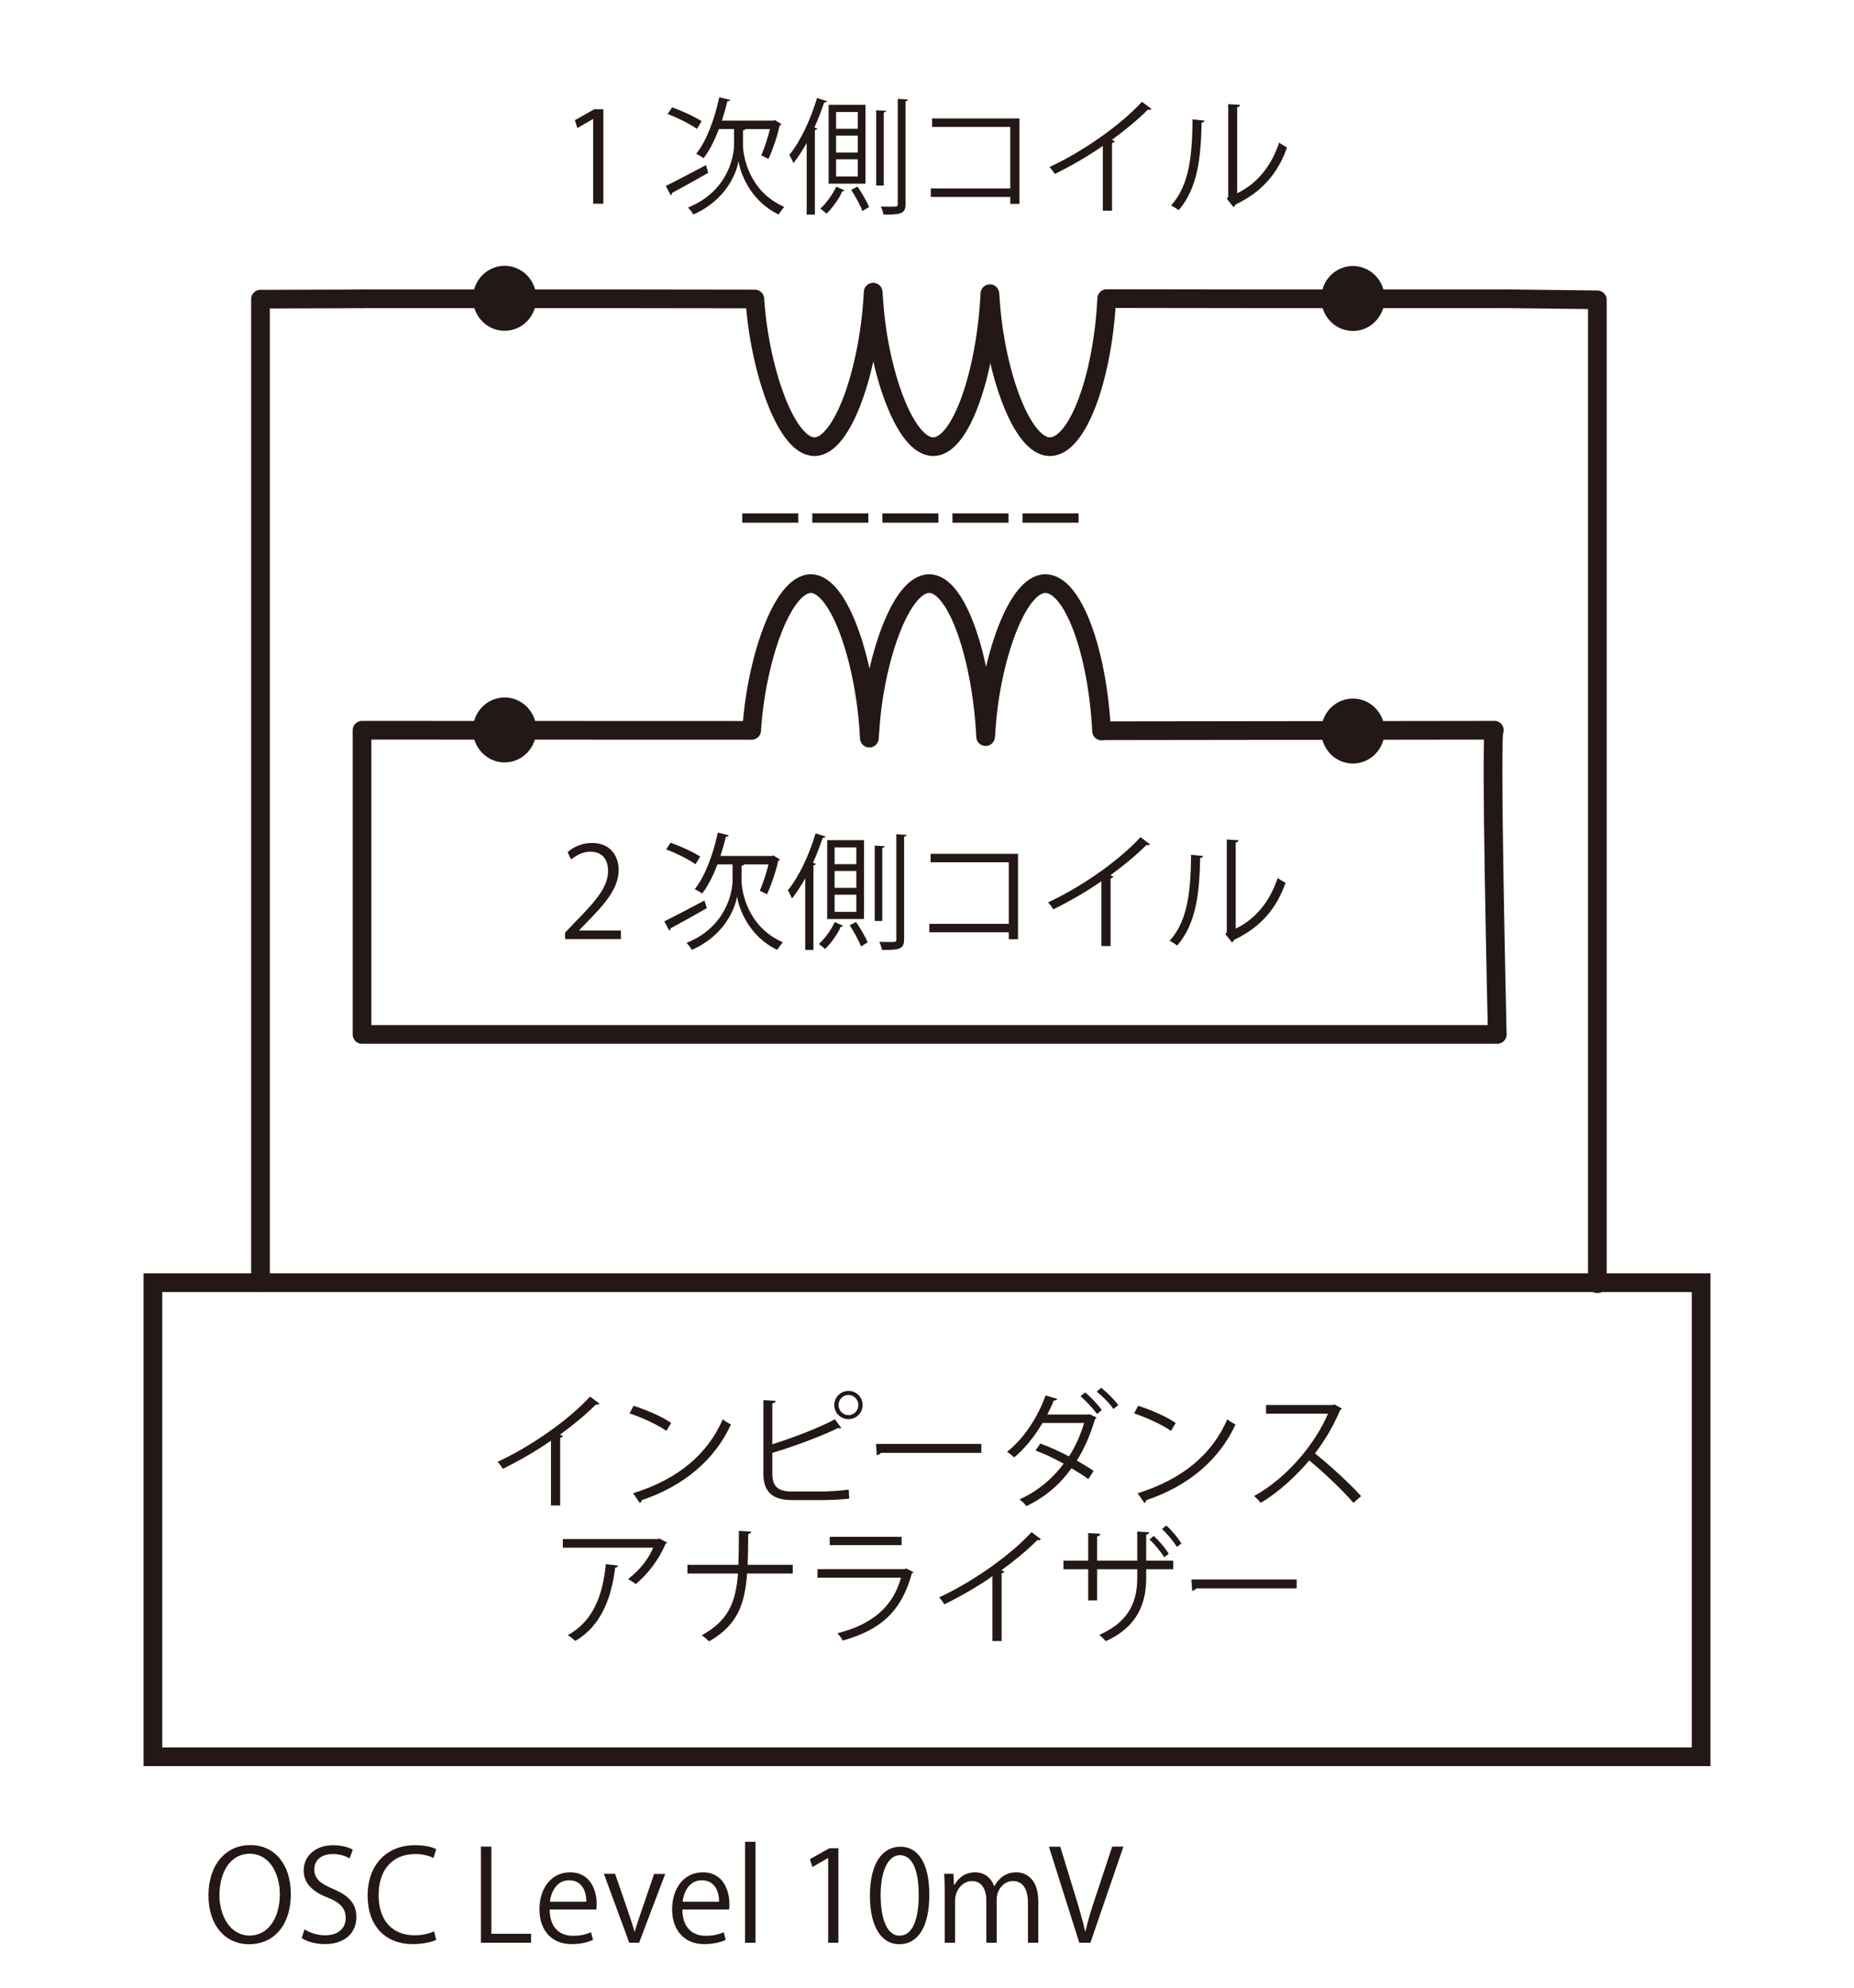
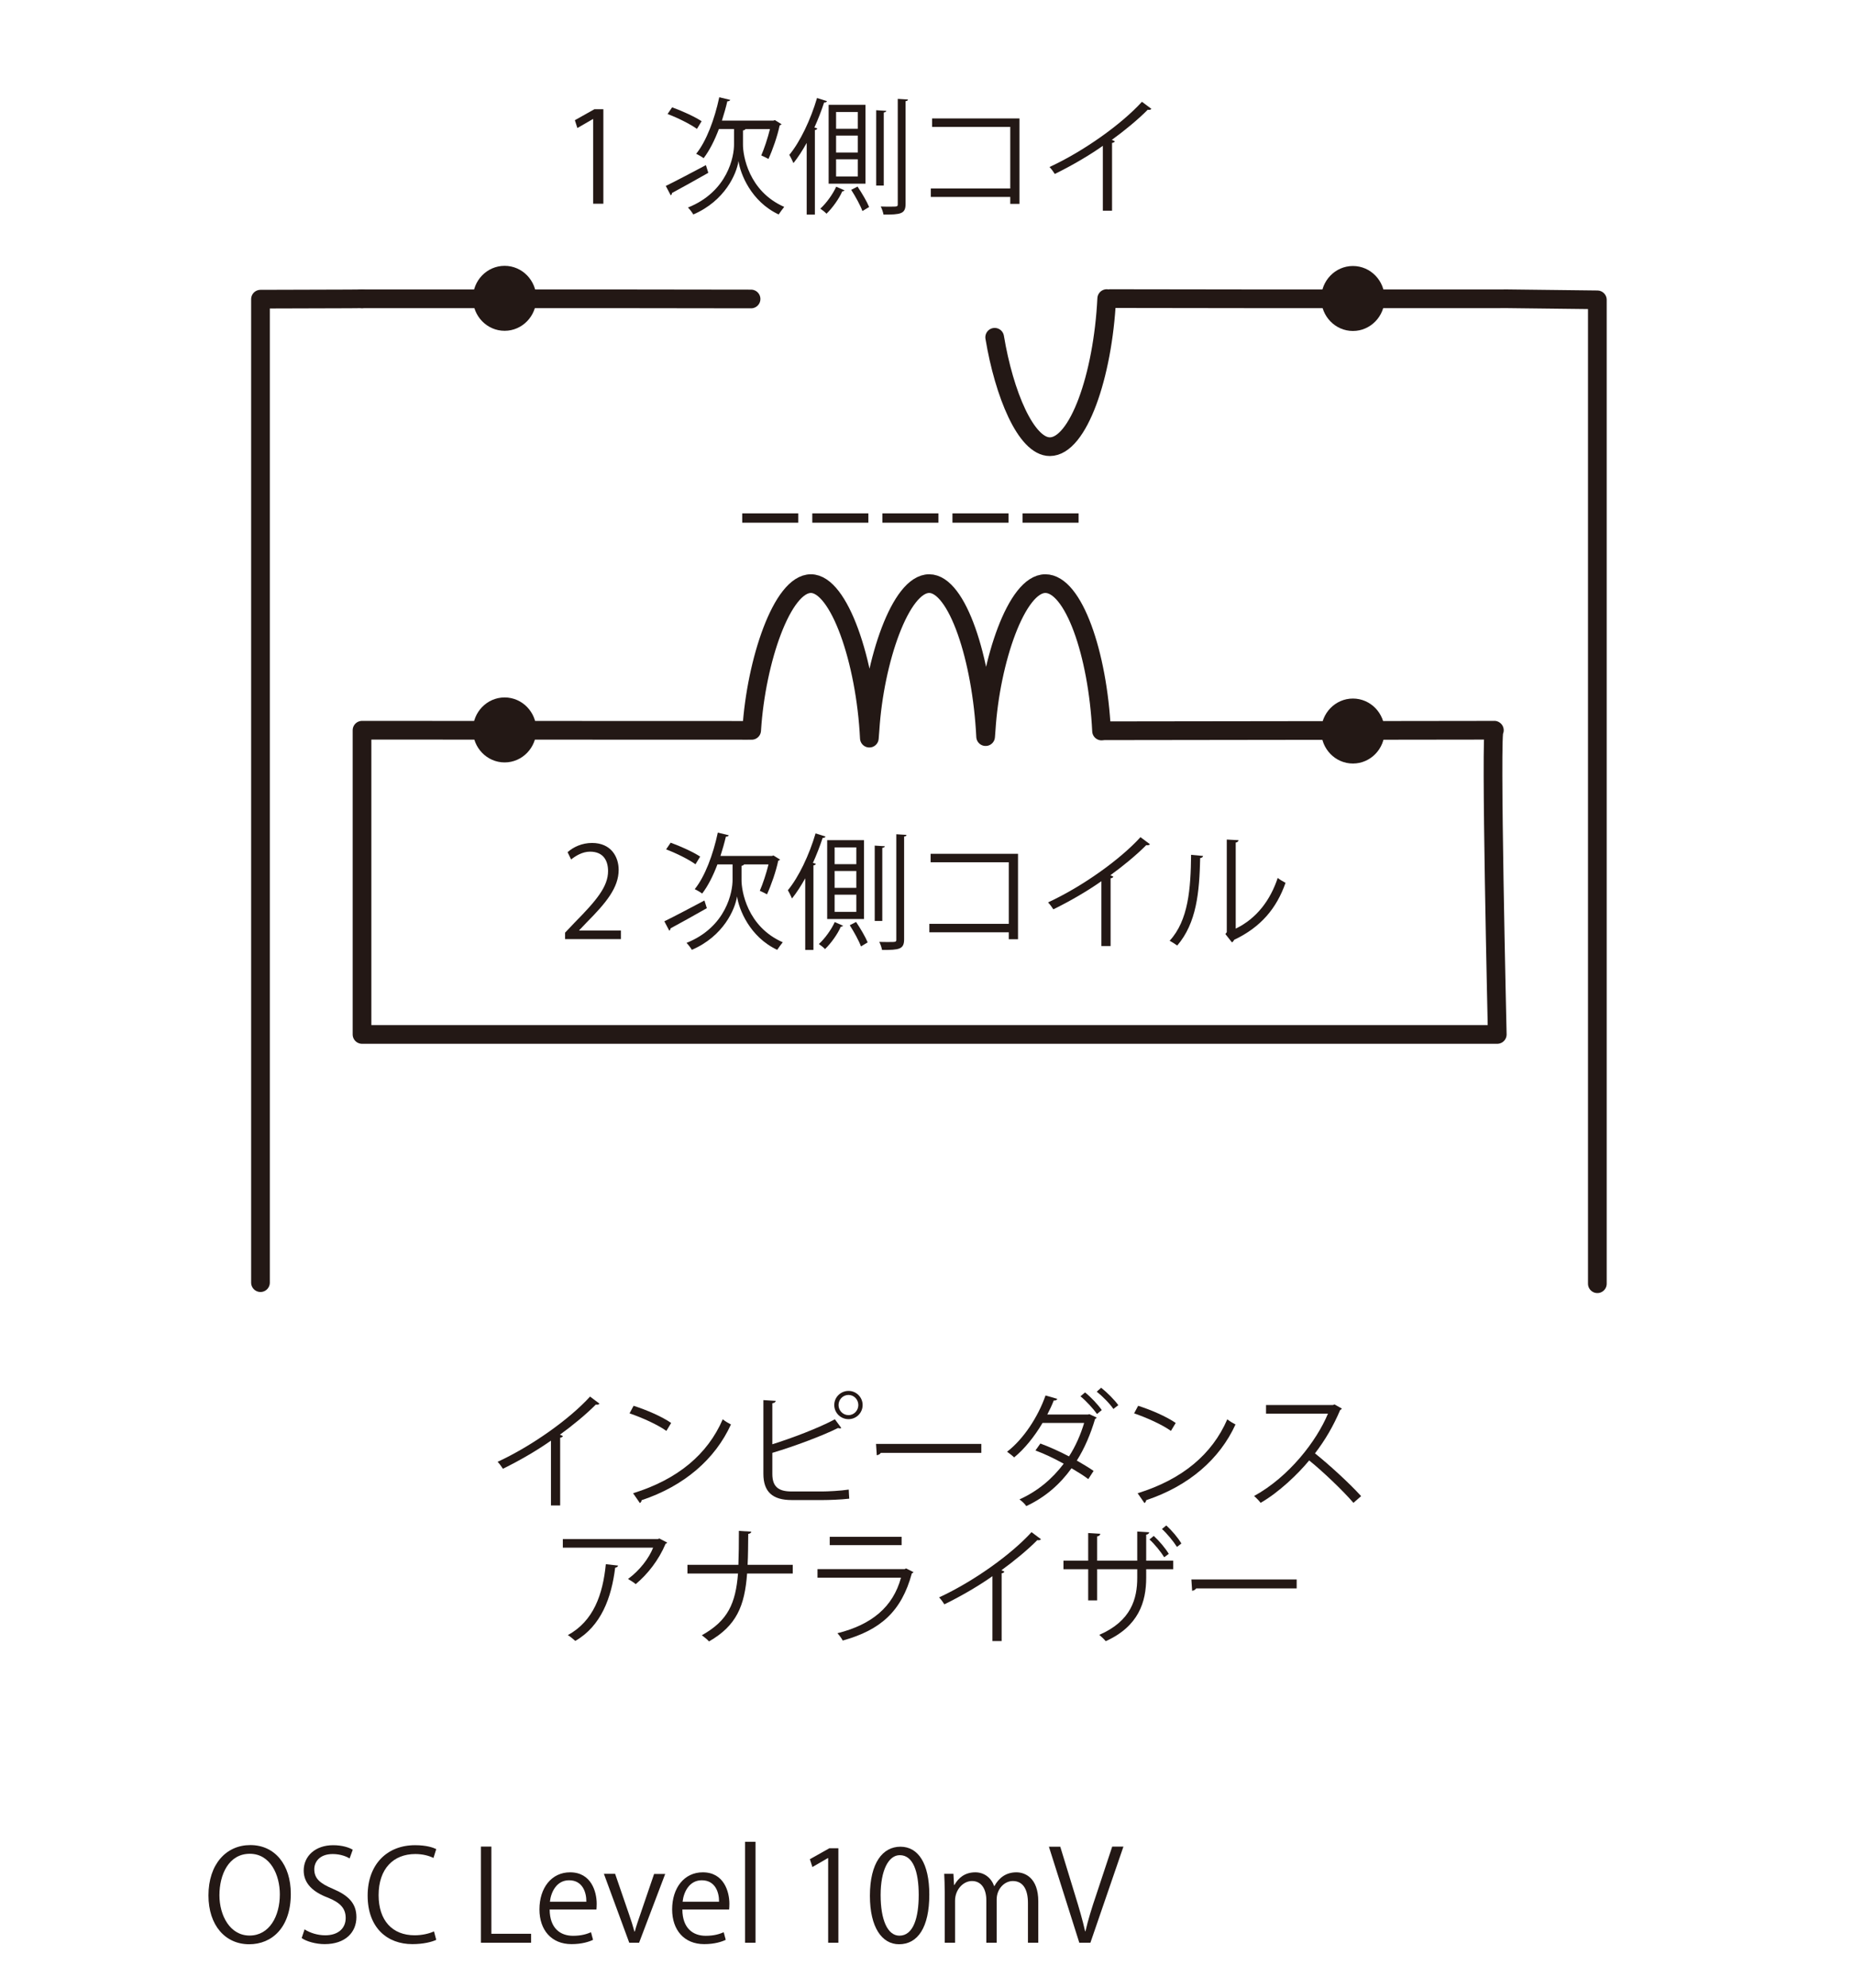
<svg xmlns="http://www.w3.org/2000/svg" viewBox="0 0 396.85 425.197">
  <g id="uuid-3bb73f1b-0286-40d8-8ac3-19f785aacef8" data-name="図">
-     <rect x="32.723" y="274.395" width="331.404" height="101.404" style="fill: none; stroke: #231815; stroke-miterlimit: 10; stroke-width: 4px;" />
-     <path d="M161.574,63.957c.937,14.619,6.578,31.597,12.758,31.597,6.051,0,11.748-16.473,12.568-33.056l.146,1.855c.937,14.619,6.534,31.201,12.714,31.201,6.051,0,11.308-16.146,12.128-32.729l.117,1.527c.165,2.572,.474,5.204,.905,7.797" style="fill: none; stroke: #231815; stroke-linecap: round; stroke-linejoin: round; stroke-width: 4px;" />
    <polyline points="77.489 63.916 130.052 63.916 160.766 63.957" style="fill: none; stroke: #231815; stroke-linecap: round; stroke-linejoin: round; stroke-width: 4px;" />
    <polyline points="77.489 63.916 74.734 63.941 55.756 63.998 55.756 274.377" style="fill: none; stroke: #231815; stroke-linecap: round; stroke-linejoin: round; stroke-width: 4px;" />
    <path d="M160.127,156.238l-82.638-.027v65.073h243.002s-1.54-65.994-.619-65.073l-83.319,.109" style="fill: none; stroke: #231815; stroke-linecap: round; stroke-linejoin: round; stroke-width: 4px;" />
    <path d="M235.787,156.375c-.817-16.583-6.008-31.529-12.035-31.529-6.155,0-11.729,16.583-12.662,31.201l-.117,1.527c-.817-16.583-6.052-32.729-12.079-32.729-6.155,0-11.729,16.583-12.662,31.201l-.146,1.855c-.817-16.583-6.49-33.056-12.516-33.056-6.155,0-11.729,16.583-12.662,31.201l-.015,.191" style="fill: none; stroke: #231815; stroke-linecap: round; stroke-linejoin: round; stroke-width: 4px;" />
    <polyline points="237.617 63.875 267.309 63.916 319.872 63.916 322.734 63.913 341.915 64.14 341.915 274.608" style="fill: none; stroke: #231815; stroke-linecap: round; stroke-linejoin: round; stroke-width: 4px;" />
    <path d="M212.912,72.149c2.019,12.143,6.716,23.405,11.809,23.405,6.051,0,11.352-15.096,12.172-31.679" style="fill: none; stroke: #231815; stroke-linecap: round; stroke-linejoin: round; stroke-width: 4px;" />
    <ellipse cx="108.014" cy="63.814" rx="4.789" ry="4.95" style="fill: #231815; stroke: #231815; stroke-miterlimit: 10; stroke-width: 4px;" />
    <ellipse cx="289.593" cy="63.85" rx="4.789" ry="4.95" style="fill: #231815; stroke: #231815; stroke-miterlimit: 10; stroke-width: 4px;" />
    <ellipse cx="289.593" cy="156.381" rx="4.789" ry="4.95" style="fill: #231815; stroke: #231815; stroke-miterlimit: 10; stroke-width: 4px;" />
    <ellipse cx="108.014" cy="156.145" rx="4.789" ry="4.95" style="fill: #231815; stroke: #231815; stroke-miterlimit: 10; stroke-width: 4px;" />
    <line x1="159.872" y1="110.812" x2="233.659" y2="110.812" style="fill: #231815; stroke: #231815; stroke-dasharray: 0 0 10 5; stroke-linecap: square; stroke-linejoin: round; stroke-width: 2px;" />
  </g>
  <g id="uuid-9f793e4d-56f5-43d2-8947-bb20eac89994" data-name="テキスト">
    <g>
      <path d="M126.962,43.583V25.47h-.054l-3.32,1.917-.54-1.673,4.184-2.349h1.917v20.218h-2.187Z" style="fill: #231815;" />
      <path d="M142.515,39.777c2.105-1.025,5.425-2.78,8.583-4.454l.513,1.646c-2.808,1.593-5.857,3.293-7.774,4.319,0,.216-.108,.405-.27,.486l-1.053-1.998Zm1.35-16.816c2.132,.756,4.886,2.024,6.316,2.969l-.999,1.646c-1.376-.999-4.103-2.375-6.289-3.185l.972-1.431Zm15.71,4.643c-.081,.162-.27,.27-.54,.297v2.996c-.027,2.321,1.188,10.014,8.827,13.361-.351,.432-.891,1.161-1.188,1.62-5.938-2.78-8.206-8.746-8.584-11.364h-.027c-.405,2.645-2.861,8.449-9.664,11.364-.216-.405-.783-1.134-1.134-1.485,8.557-3.428,9.879-11.013,9.853-13.496v-3.293h-3.239c-.917,2.429-2.024,4.616-3.266,6.235-.378-.297-1.106-.702-1.592-.944,2.186-2.7,3.941-7.396,4.939-12.093l2.349,.567c-.081,.188-.27,.297-.621,.297-.324,1.376-.729,2.78-1.161,4.13h11.04l.297-.108,1.431,.891c-.054,.081-.243,.189-.405,.243-.486,2.322-1.512,5.237-2.402,7.18-.378-.216-1.107-.567-1.539-.756,.621-1.403,1.376-3.671,1.862-5.641h-5.236Z" style="fill: #231815;" />
      <path d="M172.674,30.572c-.891,1.593-1.835,3.077-2.834,4.319-.189-.432-.621-1.35-.891-1.754,2.321-2.807,4.562-7.504,5.938-12.174l2.132,.675c-.081,.189-.27,.297-.621,.297-.594,1.809-1.296,3.617-2.079,5.345l.621,.189c-.054,.189-.189,.297-.513,.351v18.085h-1.754v-15.332Zm8.098,10.149c-.054,.108-.243,.189-.486,.216-.648,1.512-2.079,3.536-3.374,4.778-.297-.324-.918-.81-1.323-1.08,1.323-1.188,2.727-3.185,3.401-4.697l1.781,.783Zm4.481-18.301v16.87h-7.882V22.421h7.882Zm-1.646,5.128v-3.59h-4.643v3.59h4.643Zm0,5.075v-3.617h-4.643v3.617h4.643Zm0,5.128v-3.671h-4.643v3.671h4.643Zm.999,7.396c-.432-1.188-1.484-3.104-2.402-4.535l1.35-.702c.945,1.403,2.024,3.239,2.483,4.373l-1.431,.864Zm5.102-21.432c-.027,.189-.189,.297-.54,.351v15.629h-1.62V23.581l2.159,.135Zm2.457-2.564l2.187,.135c-.027,.189-.162,.324-.513,.351v22c0,2.159-1.106,2.267-4.724,2.267-.081-.459-.324-1.242-.594-1.728,.729,.027,1.403,.027,1.943,.027,1.646,0,1.701,0,1.701-.54V21.152Z" style="fill: #231815;" />
      <path d="M218.218,25.336v18.274h-1.971v-1.484h-17.005v-1.809h17.005v-13.172h-16.735v-1.809h18.706Z" style="fill: #231815;" />
      <path d="M246.459,23.284c-.107,.135-.27,.216-.513,.216-.081,0-.162,0-.27-.027-2.079,2.105-5.075,4.562-7.693,6.452,.216,.081,.54,.243,.647,.297-.054,.162-.297,.324-.594,.351v14.495h-1.97v-13.874c-2.861,2.024-6.587,4.211-10.285,6.02-.27-.432-.755-1.107-1.133-1.485,7.368-3.401,15.439-9.177,19.785-13.955l2.024,1.511Z" style="fill: #231815;" />
-       <path d="M257.83,25.795c-.027,.243-.27,.405-.621,.458-.162,7.261-.756,13.875-4.912,18.706-.433-.324-1.08-.729-1.62-1.025,4.022-4.373,4.508-11.121,4.589-18.382l2.564,.243Zm6.991,15.548c4.508-2.187,7.423-6.127,8.988-10.851,.405,.351,1.215,.81,1.674,1.053-1.916,5.452-5.264,9.474-11.013,12.201-.081,.216-.271,.432-.459,.54l-1.404-1.781,.297-.405V22.285l2.511,.135c-.027,.243-.216,.458-.594,.513v18.409Z" style="fill: #231815;" />
    </g>
    <g>
      <path d="M132.911,200.89h-11.958v-1.376l1.97-2.079c4.805-4.858,7.234-7.8,7.234-11.094,0-2.159-.945-4.157-3.86-4.157-1.619,0-3.077,.891-4.049,1.674l-.756-1.566c1.242-1.106,3.077-1.97,5.237-1.97,4.076,0,5.695,2.969,5.695,5.75,0,3.806-2.672,7.045-6.856,11.256l-1.593,1.673v.055h8.935v1.835Z" style="fill: #231815;" />
      <path d="M142.203,197.084c2.105-1.025,5.425-2.78,8.583-4.454l.513,1.646c-2.808,1.592-5.857,3.292-7.774,4.319,0,.216-.108,.404-.27,.485l-1.053-1.997Zm1.35-16.816c2.132,.756,4.886,2.024,6.316,2.969l-.999,1.646c-1.376-.999-4.103-2.375-6.289-3.185l.972-1.431Zm15.71,4.643c-.081,.162-.27,.27-.54,.297v2.996c-.027,2.321,1.188,10.014,8.827,13.361-.351,.433-.891,1.161-1.188,1.62-5.938-2.78-8.206-8.746-8.584-11.364h-.027c-.405,2.646-2.861,8.449-9.664,11.364-.216-.405-.783-1.134-1.134-1.485,8.557-3.428,9.879-11.012,9.853-13.496v-3.293h-3.239c-.917,2.43-2.024,4.616-3.266,6.235-.378-.297-1.106-.702-1.592-.944,2.186-2.699,3.941-7.396,4.939-12.093l2.349,.567c-.081,.189-.27,.297-.621,.297-.324,1.376-.729,2.78-1.161,4.13h11.04l.297-.108,1.431,.891c-.054,.081-.243,.189-.405,.243-.486,2.322-1.512,5.237-2.402,7.18-.378-.216-1.107-.567-1.539-.756,.621-1.403,1.376-3.671,1.862-5.642h-5.236Z" style="fill: #231815;" />
      <path d="M172.361,187.88c-.891,1.593-1.835,3.078-2.834,4.319-.189-.432-.621-1.35-.891-1.754,2.321-2.807,4.562-7.504,5.938-12.174l2.132,.675c-.081,.189-.27,.297-.621,.297-.594,1.809-1.296,3.617-2.079,5.345l.621,.189c-.054,.189-.189,.297-.513,.351v18.084h-1.754v-15.332Zm8.098,10.149c-.054,.108-.243,.189-.486,.216-.648,1.512-2.079,3.536-3.374,4.778-.297-.324-.918-.81-1.323-1.08,1.323-1.188,2.727-3.185,3.401-4.696l1.781,.782Zm4.481-18.301v16.87h-7.882v-16.87h7.882Zm-1.646,5.129v-3.59h-4.643v3.59h4.643Zm0,5.075v-3.617h-4.643v3.617h4.643Zm0,5.128v-3.671h-4.643v3.671h4.643Zm.999,7.396c-.432-1.188-1.484-3.104-2.402-4.534l1.35-.702c.945,1.403,2.024,3.239,2.483,4.373l-1.431,.863Zm5.102-21.432c-.027,.189-.189,.297-.54,.351v15.628h-1.62v-16.114l2.159,.135Zm2.457-2.564l2.187,.135c-.027,.189-.162,.324-.513,.351v22c0,2.159-1.106,2.267-4.724,2.267-.081-.459-.324-1.241-.594-1.728,.729,.027,1.403,.027,1.943,.027,1.646,0,1.701,0,1.701-.54v-22.512Z" style="fill: #231815;" />
      <path d="M217.905,182.643v18.274h-1.971v-1.484h-17.006v-1.809h17.006v-13.172h-16.736v-1.809h18.707Z" style="fill: #231815;" />
      <path d="M246.146,180.592c-.107,.135-.27,.216-.513,.216-.081,0-.162,0-.27-.027-2.079,2.105-5.075,4.562-7.693,6.452,.216,.081,.54,.243,.647,.297-.054,.162-.297,.324-.594,.351v14.495h-1.97v-13.874c-2.861,2.024-6.587,4.211-10.285,6.019-.27-.432-.755-1.106-1.133-1.484,7.368-3.401,15.439-9.177,19.785-13.955l2.024,1.512Z" style="fill: #231815;" />
-       <path d="M257.518,183.102c-.027,.243-.271,.405-.621,.458-.162,7.261-.756,13.874-4.913,18.706-.432-.324-1.079-.729-1.619-1.025,4.021-4.373,4.508-11.121,4.589-18.382l2.564,.243Zm6.99,15.547c4.508-2.187,7.424-6.127,8.989-10.851,.404,.351,1.215,.81,1.673,1.053-1.916,5.452-5.263,9.474-11.013,12.2-.081,.216-.27,.432-.459,.54l-1.403-1.781,.297-.405v-19.812l2.511,.135c-.027,.243-.217,.459-.595,.513v18.409Z" style="fill: #231815;" />
+       <path d="M257.518,183.102c-.027,.243-.271,.405-.621,.458-.162,7.261-.756,13.874-4.913,18.706-.432-.324-1.079-.729-1.619-1.025,4.021-4.373,4.508-11.121,4.589-18.382l2.564,.243Zm6.99,15.547c4.508-2.187,7.424-6.127,8.989-10.851,.404,.351,1.215,.81,1.673,1.053-1.916,5.452-5.263,9.474-11.013,12.2-.081,.216-.27,.432-.459,.54l-1.403-1.781,.297-.405v-19.812l2.511,.135c-.027,.243-.217,.459-.595,.513v18.409" style="fill: #231815;" />
    </g>
    <g>
      <path d="M128.325,300.263c-.108,.135-.27,.216-.513,.216-.081,0-.162,0-.27-.027-2.079,2.105-5.075,4.562-7.693,6.452,.216,.081,.54,.242,.647,.297-.054,.161-.297,.323-.594,.351v14.495h-1.97v-13.874c-2.861,2.024-6.586,4.211-10.285,6.02-.27-.433-.755-1.107-1.133-1.485,7.369-3.4,15.44-9.177,19.786-13.955l2.024,1.512Z" style="fill: #231815;" />
      <path d="M135.62,300.722c2.807,.891,6.046,2.294,8.043,3.671l-1.025,1.7c-1.944-1.376-5.129-2.807-7.882-3.752l.864-1.619Zm-.108,18.706c9.583-2.97,15.953-8.341,19.192-15.818,.567,.459,1.188,.811,1.755,1.107-3.374,7.396-9.96,13.146-19.111,16.195-.027,.243-.189,.513-.378,.621l-1.458-2.105Z" style="fill: #231815;" />
      <path d="M176.008,319.05c1.08,0,3.968-.135,5.668-.405,.027,.594,.054,1.35,.108,1.943-1.781,.217-4.48,.297-5.587,.297h-6.748c-4.076,0-6.046-1.754-6.046-5.614v-15.764l2.645,.162c-.054,.27-.243,.432-.729,.513v8.772c4.13-1.295,9.879-3.455,13.388-5.345l1.377,1.863c-.081,.054-.189,.081-.297,.081-.135,0-.27-.027-.405-.081-3.266,1.646-9.42,3.94-14.063,5.317v4.508c0,2.753,1.322,3.752,4.103,3.752h6.586Zm5.615-21.514c1.673,0,3.023,1.35,3.023,3.023s-1.35,3.023-3.023,3.023-3.05-1.35-3.05-3.023c0-1.728,1.431-3.023,3.05-3.023Zm2.105,3.023c0-1.188-.945-2.159-2.105-2.159-1.188,0-2.133,.972-2.133,2.159s.945,2.159,2.133,2.159c1.214,0,2.105-1.025,2.105-2.159Z" style="fill: #231815;" />
      <path d="M187.515,308.873h22.539v1.917h-21.514c-.162,.27-.513,.459-.864,.513l-.162-2.43Z" style="fill: #231815;" />
      <path d="M234.732,303.232c-.027,.162-.162,.217-.324,.298-.972,3.266-2.268,6.315-3.914,8.907,1.161,.675,2.592,1.512,3.591,2.213l-1.134,1.755c-.972-.756-2.457-1.646-3.591-2.321-2.483,3.428-5.587,6.182-9.69,8.098-.27-.459-.972-1.106-1.457-1.431,3.94-1.781,7.018-4.399,9.475-7.639-1.998-1.106-4.076-2.105-6.047-2.834l1.053-1.485c1.971,.729,4.076,1.674,6.128,2.754,1.376-2.105,2.51-4.697,3.238-7.153h-8.907c-1.728,2.915-3.86,5.561-6.073,7.369-.324-.324-1.08-.918-1.512-1.215,3.509-2.699,6.613-7.423,8.232-12.039l2.511,.729c-.108,.297-.432,.378-.756,.351-.378,.972-.863,2.024-1.377,2.996h8.746l.243-.081,1.565,.729Zm-2.483-5.371c1.269,.999,2.78,2.618,3.59,3.779l-1.025,.837c-.756-1.08-2.349-2.835-3.536-3.779l.972-.837Zm3.455-.999c1.269,.999,2.861,2.592,3.671,3.726l-1.053,.81c-.729-1.106-2.402-2.78-3.562-3.698l.944-.837Z" style="fill: #231815;" />
      <path d="M243.62,300.722c2.808,.891,6.047,2.294,8.044,3.671l-1.025,1.7c-1.944-1.376-5.129-2.807-7.882-3.752l.863-1.619Zm-.108,18.706c9.583-2.97,15.953-8.341,19.192-15.818,.566,.459,1.188,.811,1.755,1.107-3.374,7.396-9.961,13.146-19.111,16.195-.027,.243-.188,.513-.378,.621l-1.458-2.105Z" style="fill: #231815;" />
      <path d="M287.221,301.316c-.054,.135-.188,.243-.351,.297-1.458,3.428-3.186,6.397-5.398,9.285,2.942,2.349,7.369,6.371,9.879,9.151l-1.646,1.431c-2.375-2.754-6.721-6.856-9.475-9.07-2.375,2.889-6.478,6.829-10.392,9.07-.297-.405-.945-1.08-1.404-1.458,7.478-4.103,13.389-11.769,15.818-17.626h-13.254v-1.836h14.307l.351-.135,1.565,.891Z" style="fill: #231815;" />
      <path d="M142.823,329.991c-.054,.108-.216,.189-.351,.243-1.458,3.455-3.779,6.451-6.397,8.638-.405-.351-1.161-.837-1.646-1.106,2.483-1.809,4.481-4.427,5.372-6.694h-19.327v-1.836h20.353l.297-.135,1.7,.891Zm-10.527,4.913c-.027,.216-.27,.405-.621,.459-.783,6.37-2.969,12.443-8.53,15.656-.378-.324-1.08-.945-1.592-1.242,5.506-3.023,7.477-8.665,8.125-15.17l2.619,.297Z" style="fill: #231815;" />
      <path d="M169.688,336.605h-9.771c-.513,6.938-2.268,11.148-8.152,14.522-.378-.432-1.026-.944-1.539-1.322,5.587-3.104,7.234-6.803,7.747-13.2h-10.824v-1.862h10.905c.081-2.105,.108-4.535,.108-7.261l2.645,.162c-.027,.27-.27,.432-.647,.485-.027,2.456-.027,4.643-.135,6.613h9.664v1.862Z" style="fill: #231815;" />
      <path d="M195.528,336.308c-.054,.108-.189,.216-.351,.271-2.213,8.151-6.721,12.12-14.792,14.36-.243-.486-.756-1.161-1.134-1.565,7.342-1.836,11.904-5.615,13.604-11.878h-17.869v-1.835h18.679l.27-.162,1.593,.81Zm-2.538-5.776h-15.386v-1.781h15.386v1.781Z" style="fill: #231815;" />
      <path d="M222.825,329.263c-.108,.135-.271,.216-.513,.216-.081,0-.162,0-.271-.027-2.078,2.105-5.074,4.562-7.692,6.452,.216,.081,.539,.242,.647,.297-.054,.161-.297,.323-.594,.351v14.495h-1.971v-13.874c-2.861,2.024-6.586,4.211-10.285,6.02-.27-.432-.755-1.106-1.133-1.484,7.369-3.401,15.44-9.178,19.786-13.956l2.024,1.512Z" style="fill: #231815;" />
      <path d="M251.12,335.687h-5.776v1.809c0,5.156-1.592,10.393-8.664,13.578-.352-.432-.918-.972-1.377-1.35,6.856-2.97,8.125-7.774,8.125-12.201v-1.836h-8.584v6.668h-1.916v-6.668h-5.291v-1.835h5.291v-5.911l2.591,.161c-.026,.271-.27,.514-.675,.567v5.183h8.584v-6.235l2.564,.162c-.027,.216-.243,.459-.648,.513v5.561h5.776v1.835Zm-4.156-7.126c1.16,1.053,2.483,2.618,3.212,3.833l-.972,.729c-.756-1.215-2.078-2.835-3.158-3.807l.918-.756Zm2.672-2.24c1.215,1.08,2.511,2.618,3.239,3.86l-.944,.729c-.783-1.215-2.105-2.834-3.213-3.833l.918-.756Z" style="fill: #231815;" />
      <path d="M255.015,337.873h22.539v1.917h-21.514c-.161,.27-.513,.459-.863,.513l-.162-2.43Z" style="fill: #231815;" />
    </g>
    <g>
      <path d="M62.247,405.109c0,7.234-4.049,10.798-8.908,10.798-5.102,0-8.718-4.022-8.718-10.446,0-6.694,3.806-10.771,8.961-10.771,5.264,0,8.665,4.211,8.665,10.419Zm-15.278,.297c0,4.373,2.268,8.638,6.451,8.638,4.238,0,6.479-4.13,6.479-8.826,0-4.13-2.024-8.665-6.424-8.665-4.535,0-6.505,4.481-6.505,8.854Z" style="fill: #231815;" />
      <path d="M74.831,397.551c-.594-.378-1.89-.944-3.617-.944-2.861,0-3.941,1.754-3.941,3.239,0,2.024,1.242,3.05,3.995,4.21,3.32,1.404,5.021,3.104,5.021,6.047,0,3.266-2.375,5.776-6.802,5.776-1.863,0-3.887-.566-4.913-1.296l.621-1.862c1.107,.729,2.753,1.269,4.427,1.269,2.753,0,4.373-1.484,4.373-3.698,0-2.024-1.107-3.266-3.779-4.346-3.104-1.16-5.209-2.969-5.209-5.803,0-3.132,2.538-5.426,6.29-5.426,1.943,0,3.428,.485,4.211,.972l-.675,1.862Z" style="fill: #231815;" />
      <path d="M93.379,414.961c-.945,.459-2.78,.918-5.129,.918-5.291,0-9.555-3.428-9.555-10.393,0-6.64,4.13-10.77,10.149-10.77,2.457,0,3.887,.513,4.535,.837l-.594,1.89c-.945-.459-2.267-.837-3.887-.837-4.67,0-7.855,3.131-7.855,8.799,0,5.399,2.915,8.584,7.72,8.584,1.566,0,3.104-.351,4.13-.837l.486,1.809Z" style="fill: #231815;" />
      <path d="M113.683,415.582h-10.743v-20.568h2.24v18.652h8.503v1.916Z" style="fill: #231815;" />
      <path d="M126.94,414.961c-.837,.405-2.375,.918-4.616,.918-4.292,0-6.856-3.023-6.856-7.423,0-4.616,2.591-7.936,6.559-7.936,4.535,0,5.696,4.156,5.696,6.721,0,.513-.027,.891-.054,1.242h-10.014c.027,4.075,2.348,5.614,4.994,5.614,1.835,0,2.942-.378,3.86-.756l.432,1.619Zm-1.431-8.151c.027-1.998-.81-4.589-3.698-4.589-2.699,0-3.887,2.564-4.103,4.589h7.801Z" style="fill: #231815;" />
      <path d="M142.384,400.871l-5.587,14.711h-2.105l-5.426-14.738h2.402l2.942,8.557c.459,1.323,.864,2.564,1.188,3.779h.081c.324-1.215,.756-2.456,1.215-3.779l2.915-8.529h2.375Z" style="fill: #231815;" />
      <path d="M155.344,414.961c-.837,.405-2.375,.918-4.616,.918-4.292,0-6.856-3.023-6.856-7.423,0-4.616,2.591-7.936,6.559-7.936,4.535,0,5.696,4.156,5.696,6.721,0,.513-.027,.891-.054,1.242h-10.014c.027,4.075,2.348,5.614,4.994,5.614,1.835,0,2.942-.378,3.86-.756l.432,1.619Zm-1.431-8.151c.027-1.998-.81-4.589-3.698-4.589-2.699,0-3.887,2.564-4.103,4.589h7.801Z" style="fill: #231815;" />
      <path d="M161.717,415.582h-2.24v-21.594h2.24v21.594Z" style="fill: #231815;" />
      <path d="M177.268,415.582v-18.112h-.054l-3.32,1.917-.54-1.674,4.184-2.349h1.917v20.218h-2.187Z" style="fill: #231815;" />
      <path d="M186.206,405.541c0-7.072,2.753-10.501,6.532-10.501,3.833,0,6.182,3.617,6.182,10.23,0,7.019-2.457,10.636-6.479,10.636-3.671,0-6.235-3.617-6.235-10.365Zm10.446-.162c0-5.048-1.215-8.53-4.049-8.53-2.402,0-4.103,3.213-4.103,8.53s1.485,8.691,4.022,8.691c2.996,0,4.13-3.887,4.13-8.691Z" style="fill: #231815;" />
      <path d="M222.246,415.582h-2.213v-8.503c0-2.861-1.026-4.696-3.239-4.696-1.809,0-3.455,1.7-3.455,3.94v9.259h-2.214v-9.069c0-2.349-.999-4.13-3.077-4.13-1.917,0-3.617,1.89-3.617,4.184v9.016h-2.213v-10.932c0-1.512-.054-2.592-.108-3.807h1.97l.135,2.376h.081c.81-1.431,2.159-2.699,4.48-2.699,1.917,0,3.401,1.188,4.022,2.941h.054c.972-1.754,2.456-2.941,4.724-2.941,1.809,0,4.67,1.16,4.67,6.208v8.854Z" style="fill: #231815;" />
      <path d="M240.473,395.014l-7.072,20.568h-2.375l-6.506-20.542h2.43l3.158,10.312c.864,2.78,1.62,5.372,2.159,7.774h.081c.54-2.402,1.377-5.075,2.295-7.774l3.428-10.338h2.402Z" style="fill: #231815;" />
    </g>
  </g>
</svg>